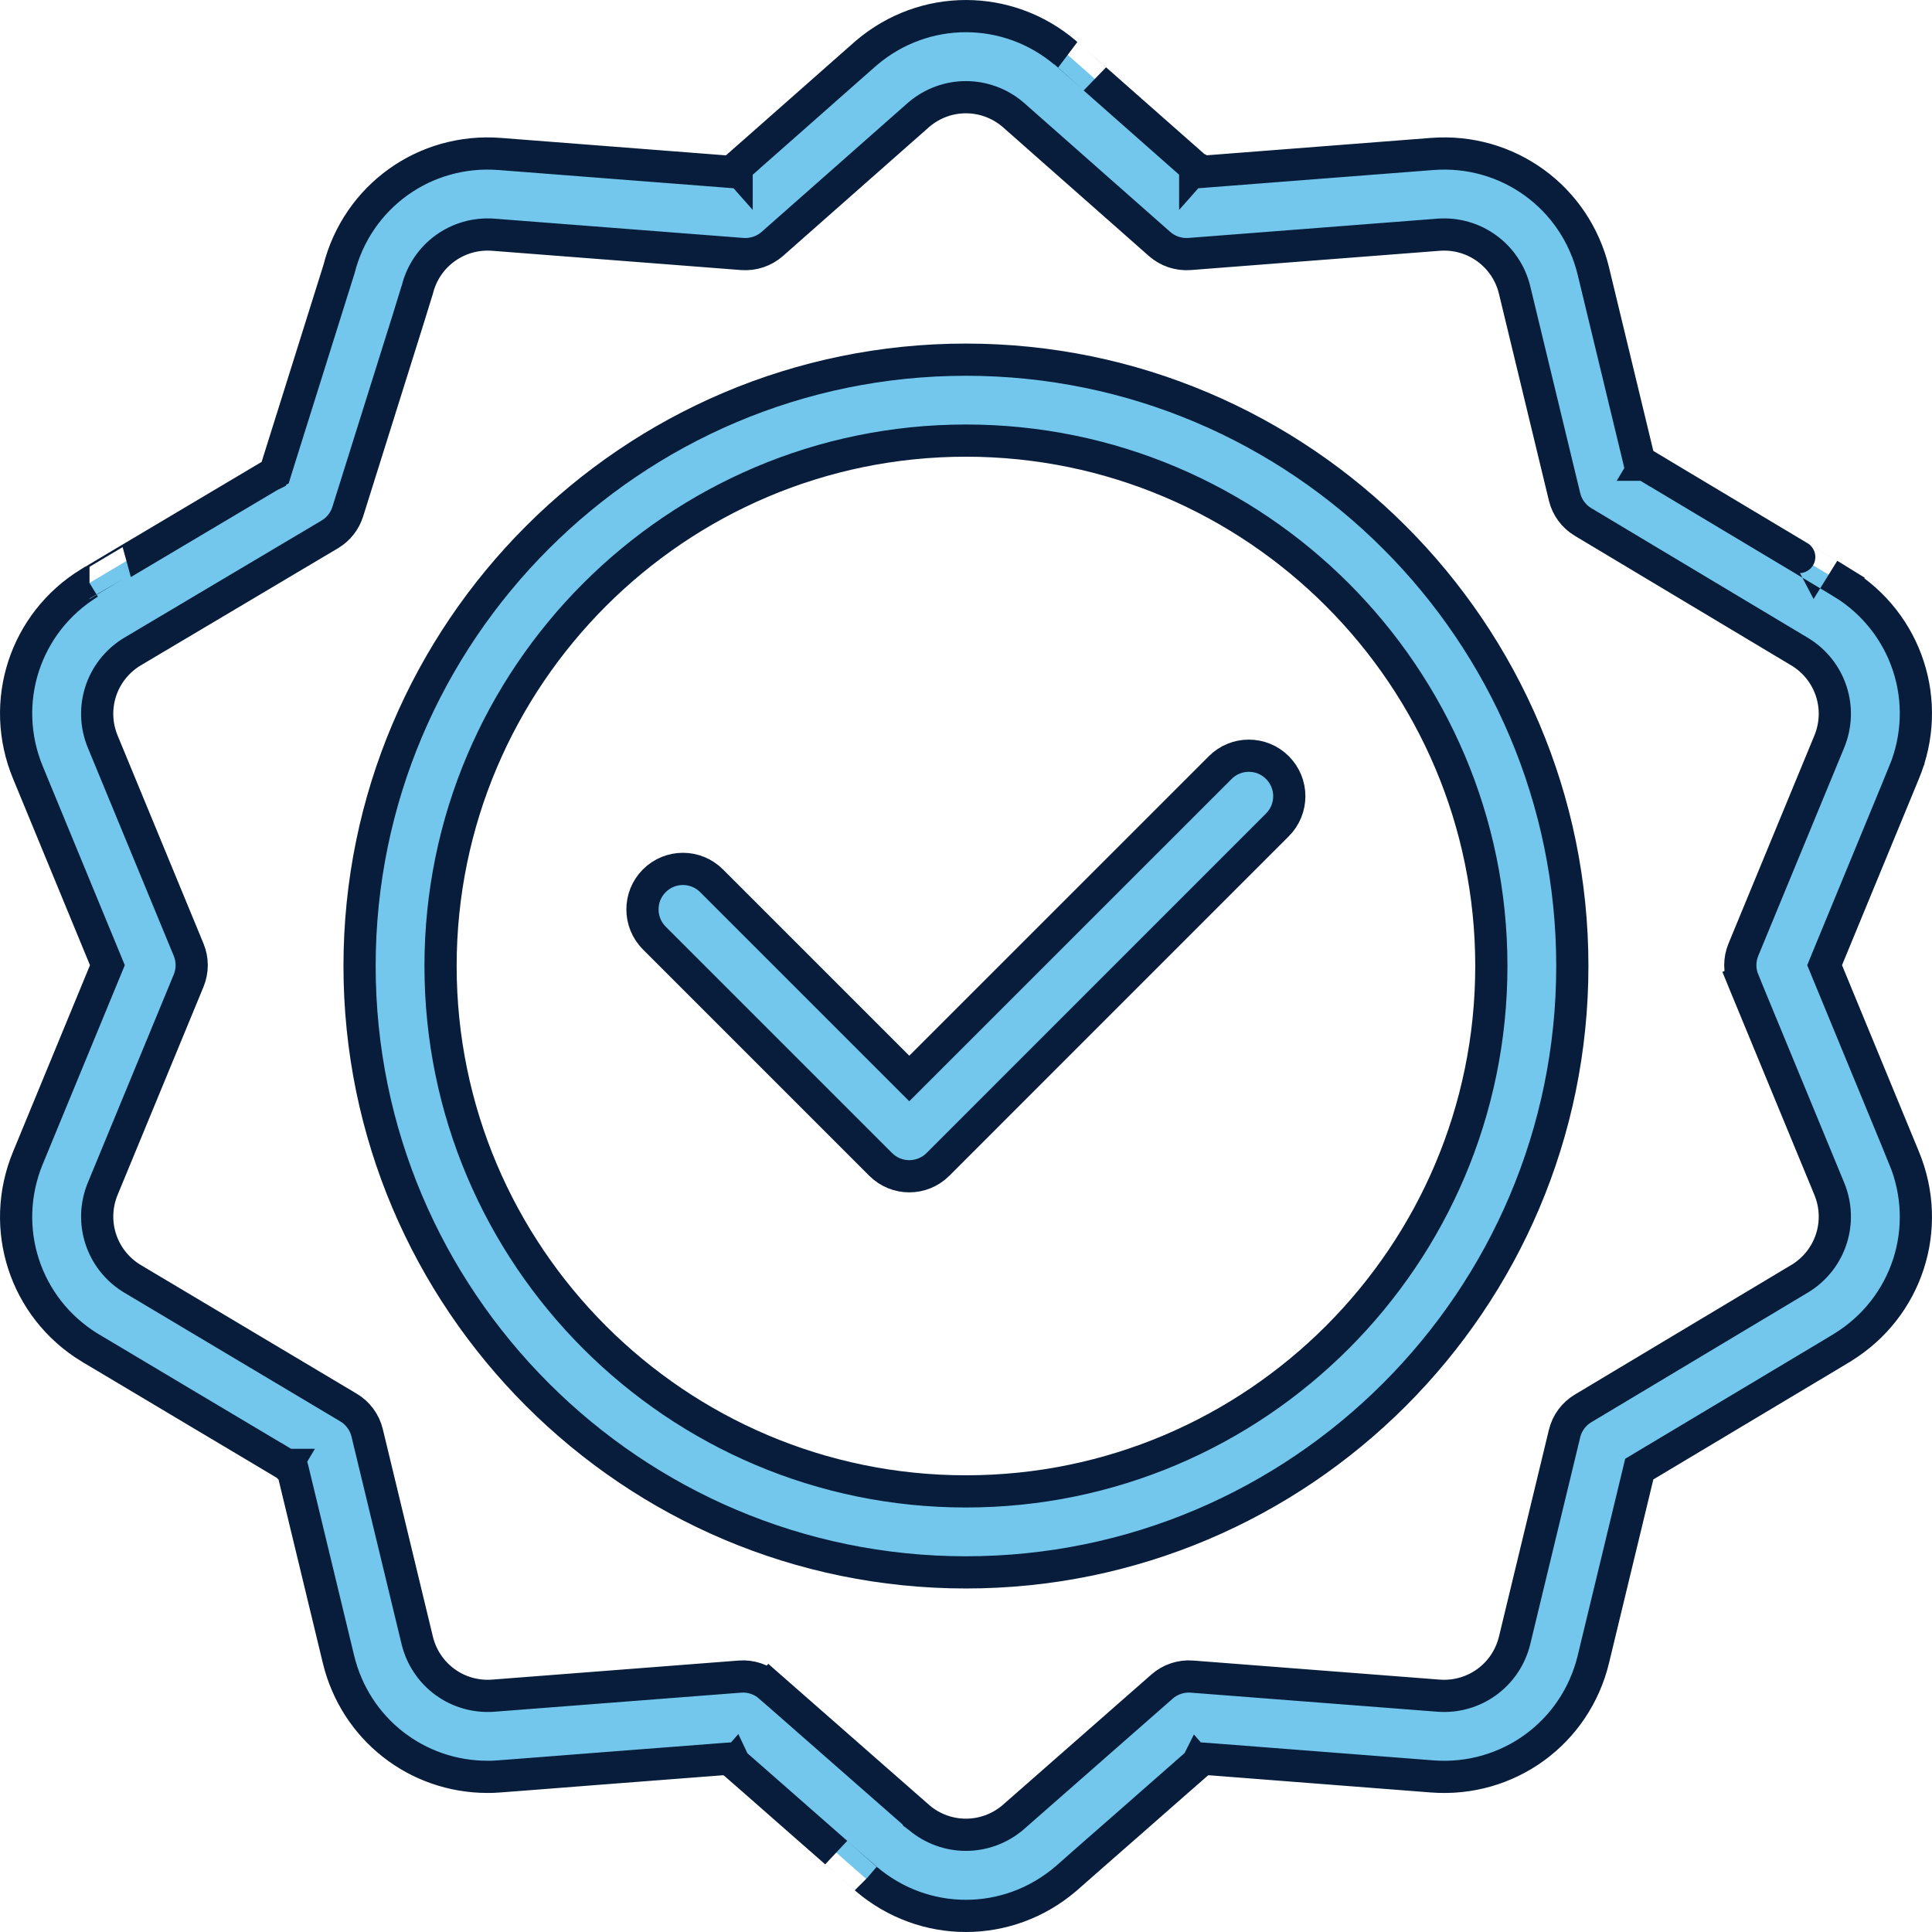
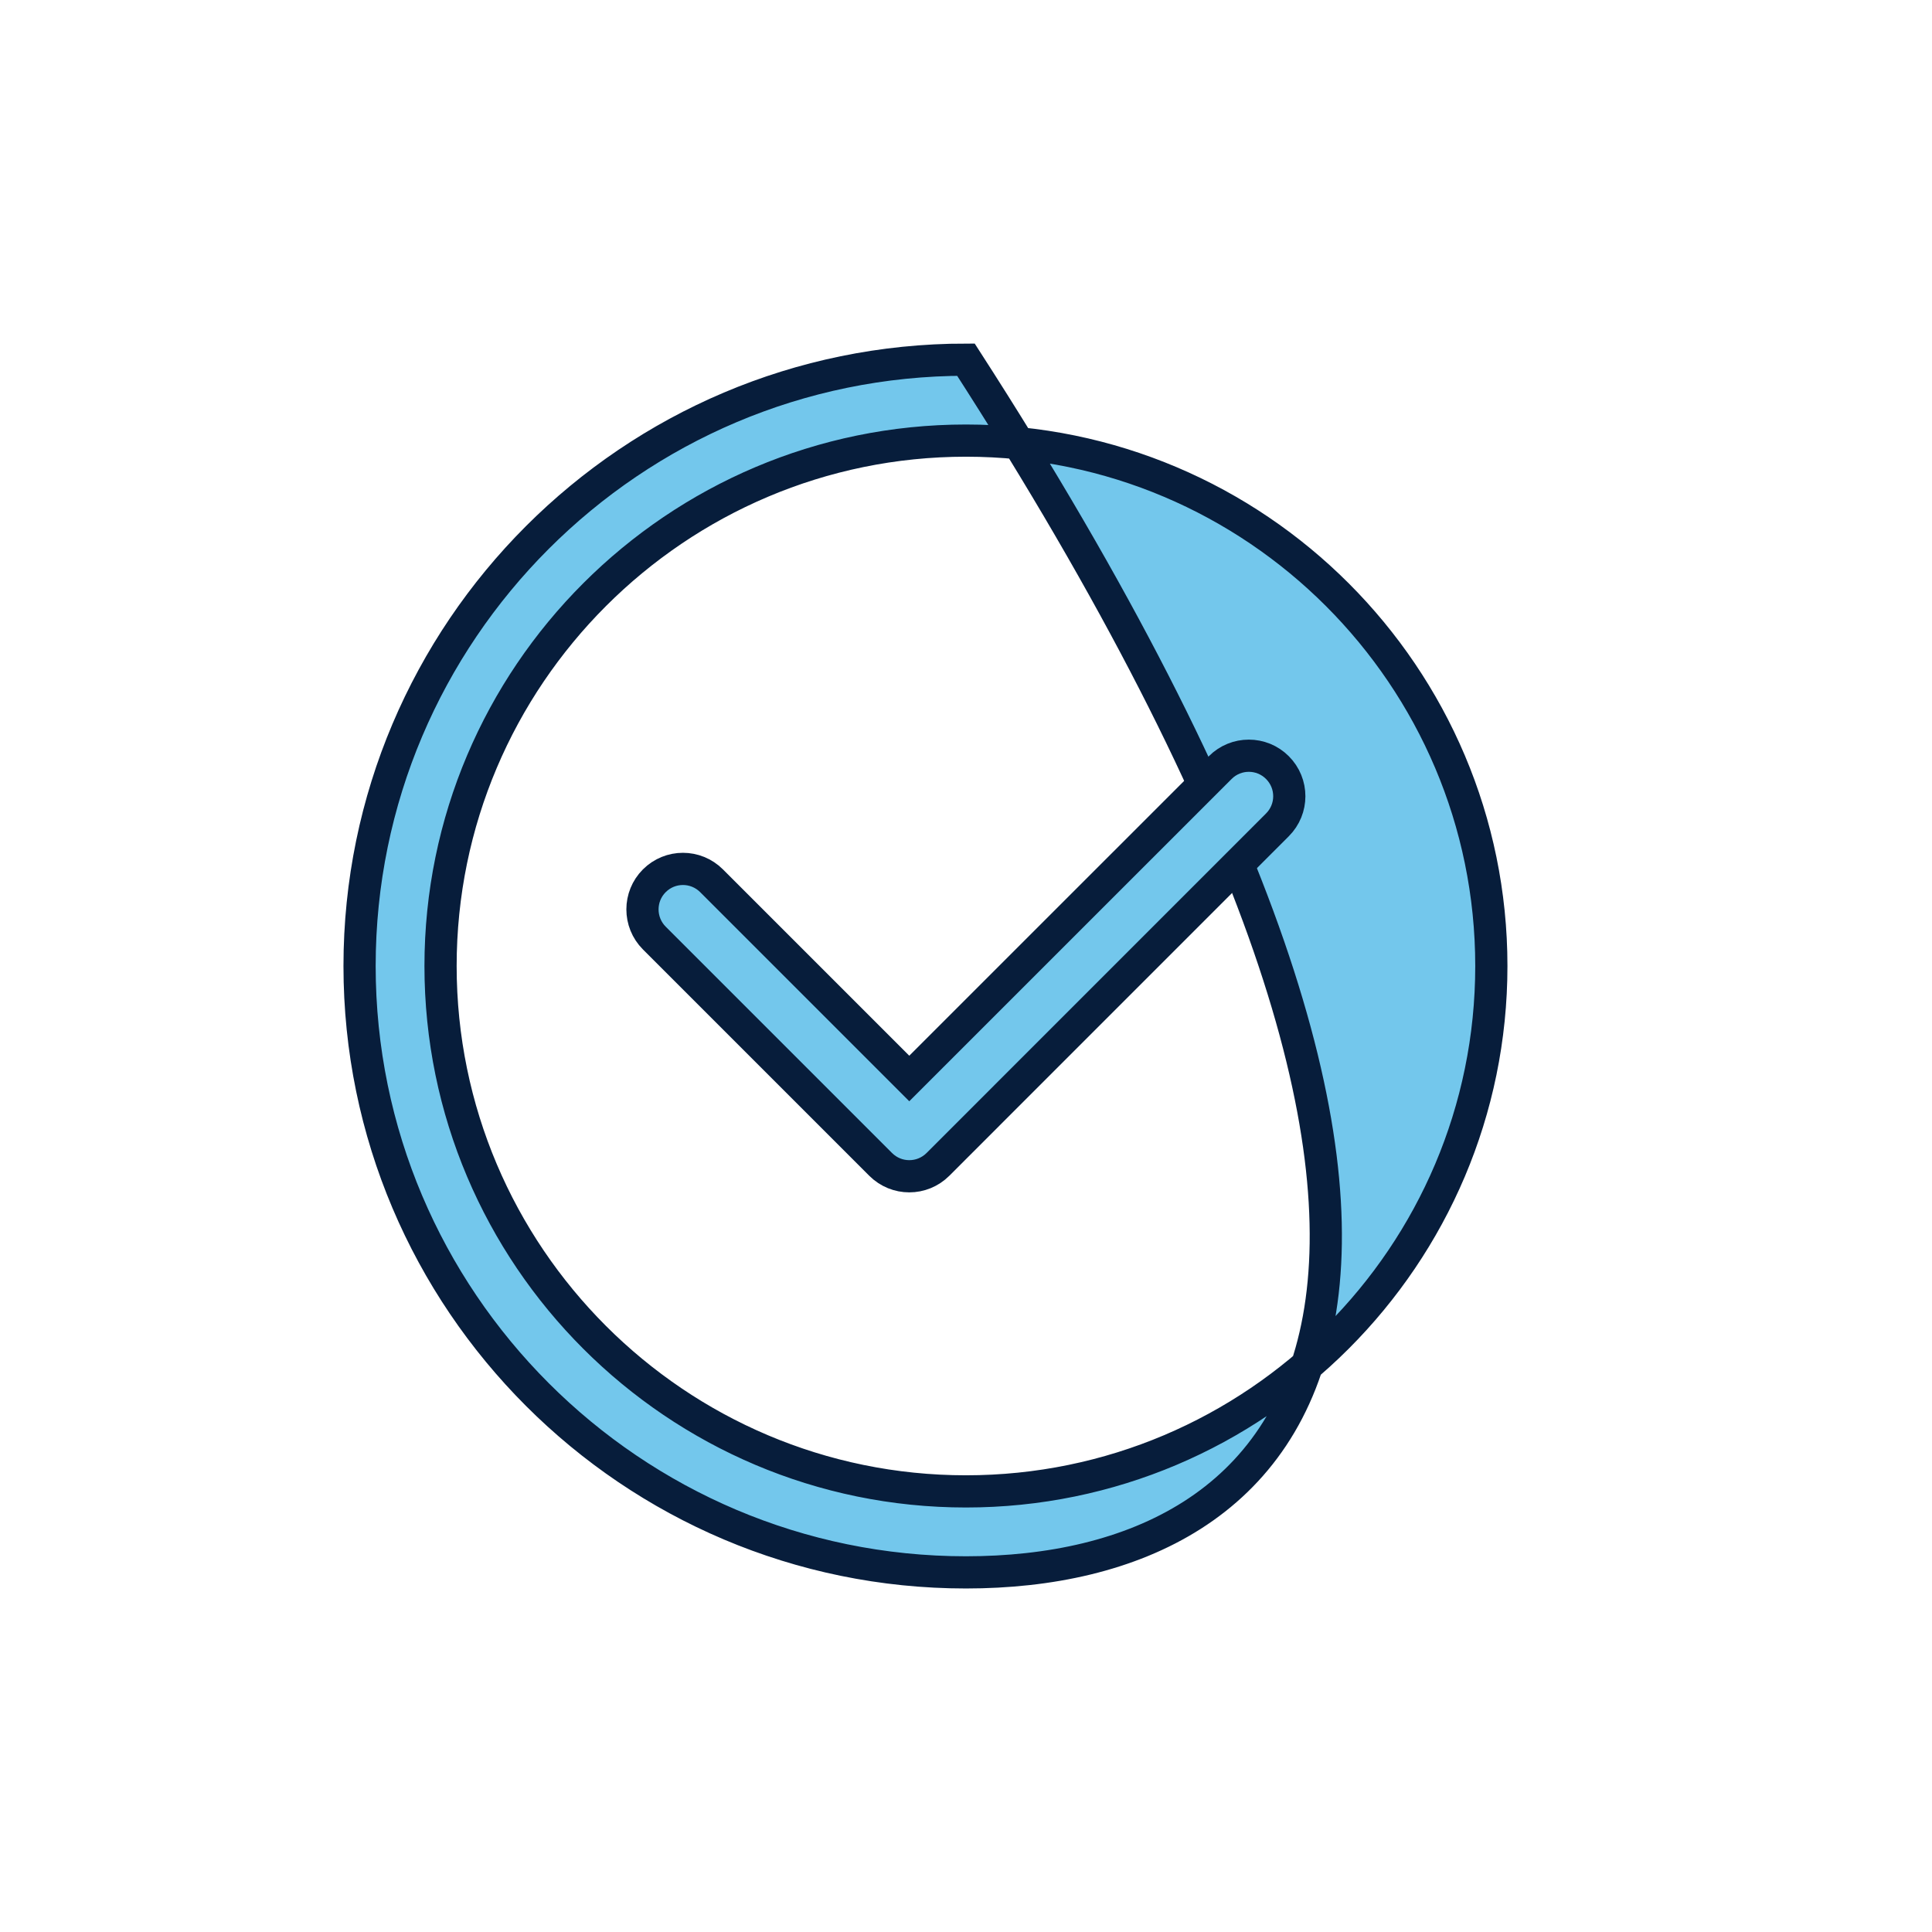
<svg xmlns="http://www.w3.org/2000/svg" width="36" height="36" viewBox="0 0 36 36" fill="none">
-   <path d="M6.7 18C6.7 11.771 11.769 6.702 17.999 6.702C24.229 6.702 29.298 11.771 29.298 18C29.298 24.23 24.229 29.299 17.999 29.299C11.769 29.299 6.7 24.23 6.7 18ZM8.209 18C8.209 23.399 12.601 27.79 17.999 27.79C23.398 27.79 27.789 23.399 27.789 18C27.789 12.602 23.398 8.21 17.999 8.21C12.601 8.21 8.209 12.602 8.209 18Z" fill="#73C7EC" stroke="#071D3B" stroke-width="0.6" />
+   <path d="M6.7 18C6.7 11.771 11.769 6.702 17.999 6.702C29.298 24.23 24.229 29.299 17.999 29.299C11.769 29.299 6.7 24.23 6.7 18ZM8.209 18C8.209 23.399 12.601 27.79 17.999 27.79C23.398 27.79 27.789 23.399 27.789 18C27.789 12.602 23.398 8.21 17.999 8.21C12.601 8.21 8.209 12.602 8.209 18Z" fill="#73C7EC" stroke="#071D3B" stroke-width="0.6" />
  <path d="M22.737 14.303L22.737 14.303C23.031 14.008 23.509 14.008 23.803 14.303L23.803 14.303C24.098 14.598 24.098 15.075 23.803 15.37L17.477 21.697L17.477 21.697C17.329 21.844 17.137 21.918 16.943 21.918C16.75 21.918 16.557 21.844 16.41 21.697L12.192 17.479C11.898 17.184 11.898 16.706 12.192 16.412C12.487 16.117 12.964 16.117 13.259 16.412L13.259 16.412L16.731 19.884L16.943 20.096L17.155 19.884L22.737 14.303Z" fill="#73C7EC" stroke="#071D3B" stroke-width="0.6" />
-   <path d="M30.516 8.473L30.545 8.595L30.653 8.66L30.807 8.402L30.653 8.66L30.653 8.66L30.654 8.66L30.656 8.661L30.664 8.666L30.695 8.684L30.811 8.754L31.228 9.004L32.493 9.761L33.526 10.379C33.996 10.661 34.333 10.862 34.332 10.862L34.49 10.607L34.333 10.862C35.538 11.603 36.02 13.087 35.48 14.394L35.749 14.505L35.48 14.394L34.046 17.87L33.999 17.985L34.046 18.099L35.48 21.576L35.744 21.467L35.48 21.576C36.02 22.883 35.538 24.367 34.333 25.108L34.333 25.108C34.331 25.109 34.328 25.11 34.326 25.112C34.32 25.115 34.313 25.12 34.308 25.124L34.306 25.125L34.299 25.129L34.133 25.229C33.791 25.433 32.904 25.963 30.653 27.31L30.545 27.375L30.516 27.497L29.69 30.918L29.69 30.918C29.358 32.292 28.095 33.209 26.686 33.101L22.537 32.779L22.41 32.77L22.315 32.853L22.513 33.079L22.315 32.853L22.315 32.853L22.315 32.853L22.314 32.855L22.308 32.859L22.288 32.877L22.21 32.946L21.931 33.19L21.085 33.933L20.238 34.675L19.984 34.899C19.903 34.97 19.856 35.011 19.855 35.012C19.316 35.471 18.657 35.7 17.998 35.7C17.34 35.7 16.681 35.471 16.142 35.012L16.14 35.01C16.141 35.011 15.911 34.809 15.589 34.527L14.912 33.933L14.066 33.19L13.787 32.946L13.709 32.877L13.689 32.859L13.683 32.855L13.682 32.853L13.682 32.853L13.682 32.853L13.484 33.079L13.681 32.853L13.587 32.77L13.461 32.779C9.429 33.088 9.281 33.108 9.134 33.109C9.119 33.109 9.104 33.109 9.084 33.109C7.768 33.109 6.621 32.219 6.307 30.918L6.307 30.918L5.478 27.483L5.448 27.361L5.34 27.296L5.186 27.554L5.34 27.296L5.34 27.296L5.339 27.296L5.337 27.294L5.329 27.29L5.299 27.271L5.182 27.202L4.766 26.954L3.503 26.202C3.106 25.965 2.71 25.729 2.388 25.537C1.963 25.284 1.668 25.108 1.668 25.108L1.667 25.108C0.462 24.367 -0.02 22.883 0.52 21.576L0.52 21.576L1.954 18.099L2.001 17.985L1.954 17.871L0.52 14.394L0.52 14.394C-0.02 13.087 0.462 11.603 1.667 10.862L1.668 10.862C1.667 10.862 1.919 10.713 2.285 10.495C2.587 10.316 2.966 10.091 3.347 9.864L4.503 9.177L4.884 8.951L4.99 8.888L5.019 8.871L5.026 8.867L5.028 8.866L5.028 8.866L5.028 8.865L4.875 8.607L5.028 8.865L5.127 8.807L5.161 8.697L6.311 5.034L6.313 5.026L6.316 5.018C6.66 3.662 7.912 2.761 9.311 2.869L9.311 2.869L13.504 3.194L13.63 3.204L13.726 3.12L13.527 2.895L13.726 3.12L13.726 3.12L13.726 3.119L13.727 3.118L13.733 3.114L13.753 3.096L13.829 3.028L14.103 2.787L14.934 2.054C15.281 1.747 15.627 1.442 15.858 1.238C16.032 1.085 16.142 0.988 16.142 0.988L16.142 0.988C17.218 0.071 18.779 0.071 19.855 0.988L19.857 0.989C19.856 0.988 20.079 1.185 20.391 1.461C20.59 1.636 20.826 1.844 21.063 2.054L21.894 2.787L22.167 3.028L22.244 3.096L22.264 3.114L22.269 3.118L22.271 3.119L22.271 3.12L22.271 3.12L22.47 2.895L22.271 3.12L22.366 3.204L22.493 3.194L26.686 2.869L26.686 2.869C28.096 2.76 29.358 3.678 29.69 5.052L30.516 8.473ZM32.208 18.387L32.485 18.273C32.409 18.088 32.409 17.882 32.485 17.697C32.485 17.697 32.485 17.697 32.485 17.697L34.086 13.819C34.34 13.203 34.113 12.502 33.548 12.151L33.548 12.151L33.544 12.149L29.499 9.727C29.325 9.623 29.2 9.454 29.153 9.257L28.223 5.406C28.066 4.757 27.467 4.322 26.802 4.374L26.802 4.374L22.165 4.733C21.961 4.748 21.76 4.681 21.607 4.546L21.607 4.546L18.875 2.135L18.875 2.135L18.869 2.13C18.363 1.705 17.633 1.705 17.128 2.13L17.128 2.13L17.122 2.135L14.39 4.546C14.39 4.546 14.39 4.546 14.39 4.546C14.237 4.681 14.036 4.748 13.832 4.733L9.195 4.374C8.527 4.322 7.93 4.758 7.774 5.406L7.774 5.406C7.773 5.41 7.773 5.412 7.772 5.414C7.766 5.442 7.755 5.47 6.48 9.534C6.425 9.711 6.305 9.862 6.146 9.957C6.146 9.957 6.146 9.957 6.146 9.957L2.455 12.149L2.455 12.149L2.45 12.152C1.886 12.504 1.661 13.204 1.914 13.819L1.914 13.819L3.515 17.697L3.515 17.697C3.591 17.881 3.591 18.088 3.515 18.273L3.515 18.273L1.914 22.151C1.914 22.151 1.914 22.151 1.914 22.151C1.661 22.766 1.887 23.467 2.451 23.818L2.451 23.818L2.456 23.821L6.493 26.227C6.668 26.331 6.793 26.501 6.841 26.698L6.841 26.698L7.774 30.564C7.774 30.564 7.774 30.564 7.774 30.564C7.931 31.213 8.529 31.648 9.195 31.596L9.195 31.596L13.787 31.241L13.787 31.241C13.989 31.225 14.19 31.292 14.343 31.426L14.541 31.201L14.343 31.426L17.122 33.864L17.122 33.865L17.126 33.868C17.632 34.295 18.364 34.295 18.87 33.869L18.87 33.869L18.875 33.865L21.654 31.426L21.654 31.426C21.807 31.292 22.008 31.225 22.21 31.241L26.802 31.596L26.802 31.596C27.468 31.648 28.066 31.213 28.223 30.564C28.223 30.564 28.223 30.564 28.223 30.564L29.153 26.713C29.2 26.516 29.325 26.347 29.499 26.243L29.499 26.243L33.544 23.821L33.544 23.821L33.548 23.819C34.113 23.468 34.34 22.767 34.086 22.151L32.485 18.273L32.208 18.387Z" fill="#73C7EC" stroke="#071D3B" stroke-width="0.6" />
</svg>